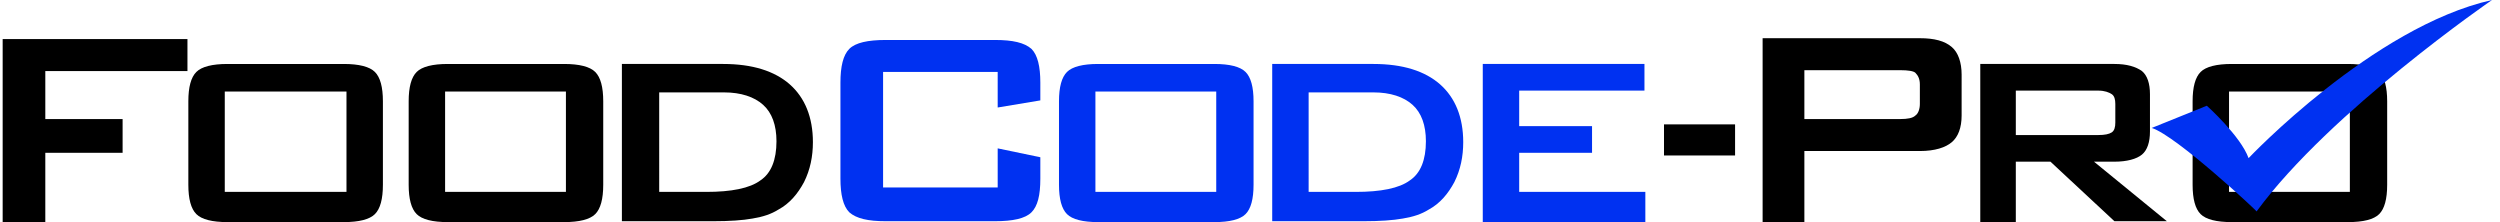
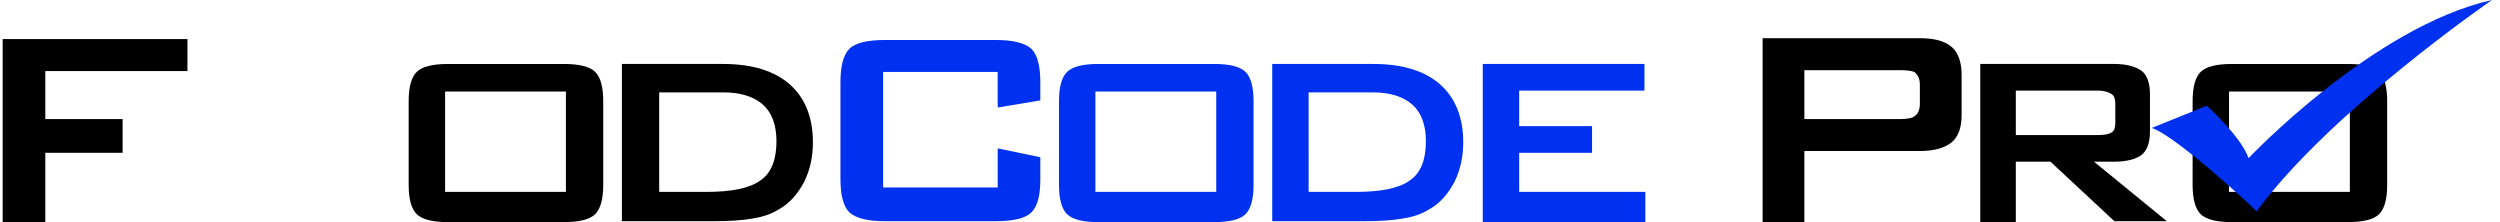
<svg xmlns="http://www.w3.org/2000/svg" version="1.1" id="Layer_1" x="0px" y="0px" viewBox="0 0 281.4 25" style="enable-background:new 0 0 281.4 25;" xml:space="preserve">
  <style type="text/css"> .st0{fill:#0031F1;} </style>
  <g>
    <g>
      <path d="M0.3,25V4.4h20.8V8h-16v5.4h8.7v3.8H5.1V25H0.3z" />
-       <path d="M21.2,11.4c0-1.6,0.3-2.7,0.9-3.3s1.8-0.9,3.5-0.9h13.1c1.7,0,2.9,0.3,3.5,0.9s0.9,1.7,0.9,3.3v9.4c0,1.6-0.3,2.7-0.9,3.3 c-0.6,0.6-1.8,0.9-3.5,0.9H25.6c-1.7,0-2.9-0.3-3.5-0.9s-0.9-1.7-0.9-3.3V11.4z M25.3,21.6H39V10.3H25.3V21.6z" />
      <path d="M46,11.4c0-1.6,0.3-2.7,0.9-3.3c0.6-0.6,1.8-0.9,3.5-0.9h13.1c1.7,0,2.9,0.3,3.5,0.9s0.9,1.7,0.9,3.3v9.4 c0,1.6-0.3,2.7-0.9,3.3c-0.6,0.6-1.8,0.9-3.5,0.9H50.4c-1.7,0-2.9-0.3-3.5-0.9S46,22.4,46,20.8V11.4z M50.1,21.6h13.6V10.3H50.1 V21.6z" />
      <path d="M70,25V7.2h11.4c3.3,0,5.8,0.8,7.5,2.3s2.6,3.7,2.6,6.5c0,1.6-0.3,3.1-1,4.5c-0.7,1.3-1.6,2.4-2.9,3.1 c-0.8,0.5-1.7,0.8-2.9,1c-1.1,0.2-2.6,0.3-4.4,0.3H70V25z M74.2,21.6h5.3c2.8,0,4.9-0.4,6.1-1.3c1.2-0.8,1.8-2.3,1.8-4.4 c0-1.8-0.5-3.2-1.5-4.1c-1-0.9-2.5-1.4-4.4-1.4h-7.3V21.6z" />
      <path class="st0" d="M112.3,8.1H99.4v13h12.9v-4.4l4.8,1v2.4c0,1.9-0.3,3.1-1,3.8c-0.7,0.7-2.1,1-4.1,1H99.7c-2,0-3.3-0.3-4.1-1 c-0.7-0.7-1-2-1-3.8V9.3c0-1.8,0.3-3.1,1-3.8s2.1-1,4.1-1H112c2,0,3.3,0.3,4.1,1c0.7,0.7,1,2,1,3.8v2l-4.8,0.8 C112.3,12.1,112.3,8.1,112.3,8.1z" />
      <path class="st0" d="M119.2,11.4c0-1.6,0.3-2.7,0.9-3.3s1.8-0.9,3.5-0.9h13.1c1.7,0,2.9,0.3,3.5,0.9s0.9,1.7,0.9,3.3v9.4 c0,1.6-0.3,2.7-0.9,3.3c-0.6,0.6-1.8,0.9-3.5,0.9h-13.1c-1.7,0-2.9-0.3-3.5-0.9s-0.9-1.7-0.9-3.3V11.4z M123.3,21.6h13.6V10.3 h-13.6C123.3,10.3,123.3,21.6,123.3,21.6z" />
      <path class="st0" d="M143.2,25V7.2h11.4c3.3,0,5.8,0.8,7.5,2.3s2.6,3.7,2.6,6.5c0,1.6-0.3,3.1-1,4.5c-0.7,1.3-1.6,2.4-2.9,3.1 c-0.8,0.5-1.7,0.8-2.9,1c-1.1,0.2-2.6,0.3-4.4,0.3h-10.3V25z M147.3,21.6h5.3c2.8,0,4.9-0.4,6.1-1.3c1.2-0.8,1.8-2.3,1.8-4.4 c0-1.8-0.5-3.2-1.5-4.1c-1-0.9-2.5-1.4-4.4-1.4h-7.3L147.3,21.6L147.3,21.6z" />
      <path class="st0" d="M166.9,25V7.2h18.2v3H171v4h8.2v3H171v4.4h14.2V25H166.9z" />
-       <path d="M187.3,17.6V14h8v3.5h-8V17.6z" />
      <path d="M222.9,25V7.2H238c1.4,0,2.4,0.3,3.1,0.8c0.6,0.5,0.9,1.4,0.9,2.6v4.2c0,1.2-0.3,2.1-0.9,2.6c-0.6,0.5-1.7,0.8-3.1,0.8 h-2.3l8.2,6.7H238l-7.2-6.7h-3.9V25H222.9z M236.2,10.2h-9.3v5h9.3c0.7,0,1.2-0.1,1.5-0.3s0.4-0.6,0.4-1.1v-2.1 c0-0.5-0.1-0.9-0.4-1.1C237.4,10.4,236.9,10.2,236.2,10.2z" />
      <path d="M246.8,11.4c0-1.6,0.3-2.7,0.9-3.3c0.6-0.6,1.8-0.9,3.5-0.9h13.1c1.7,0,2.9,0.3,3.5,0.9s0.9,1.7,0.9,3.3v9.4 c0,1.6-0.3,2.7-0.9,3.3c-0.6,0.6-1.8,0.9-3.5,0.9h-13.1c-1.7,0-2.9-0.3-3.5-0.9s-0.9-1.7-0.9-3.3L246.8,11.4L246.8,11.4z M250.9,21.6h13.6V10.3h-13.6V21.6z" />
      <path class="st0" d="M242.2,14.4l6.2-2.5c0,0,3.8,3.4,4.7,5.9c0,0,14-14.8,27.4-17.8c0,0-18.2,12.5-26.5,23.8 C254.1,23.8,245,15.3,242.2,14.4z" />
      <g>
        <path d="M198.4,25V4.3h17.7c1.6,0,2.8,0.3,3.6,1c0.7,0.6,1.1,1.7,1.1,3.1V13c0,1.4-0.4,2.4-1.1,3c-0.7,0.6-1.9,1-3.6,1h-13v8 H198.4z M213.9,7.9h-10.8v5.5h10.8c0.8,0,1.4-0.1,1.7-0.4c0.3-0.2,0.5-0.7,0.5-1.3V9.5c0-0.6-0.2-1-0.5-1.3 C215.4,8,214.8,7.9,213.9,7.9z" />
      </g>
    </g>
  </g>
</svg>